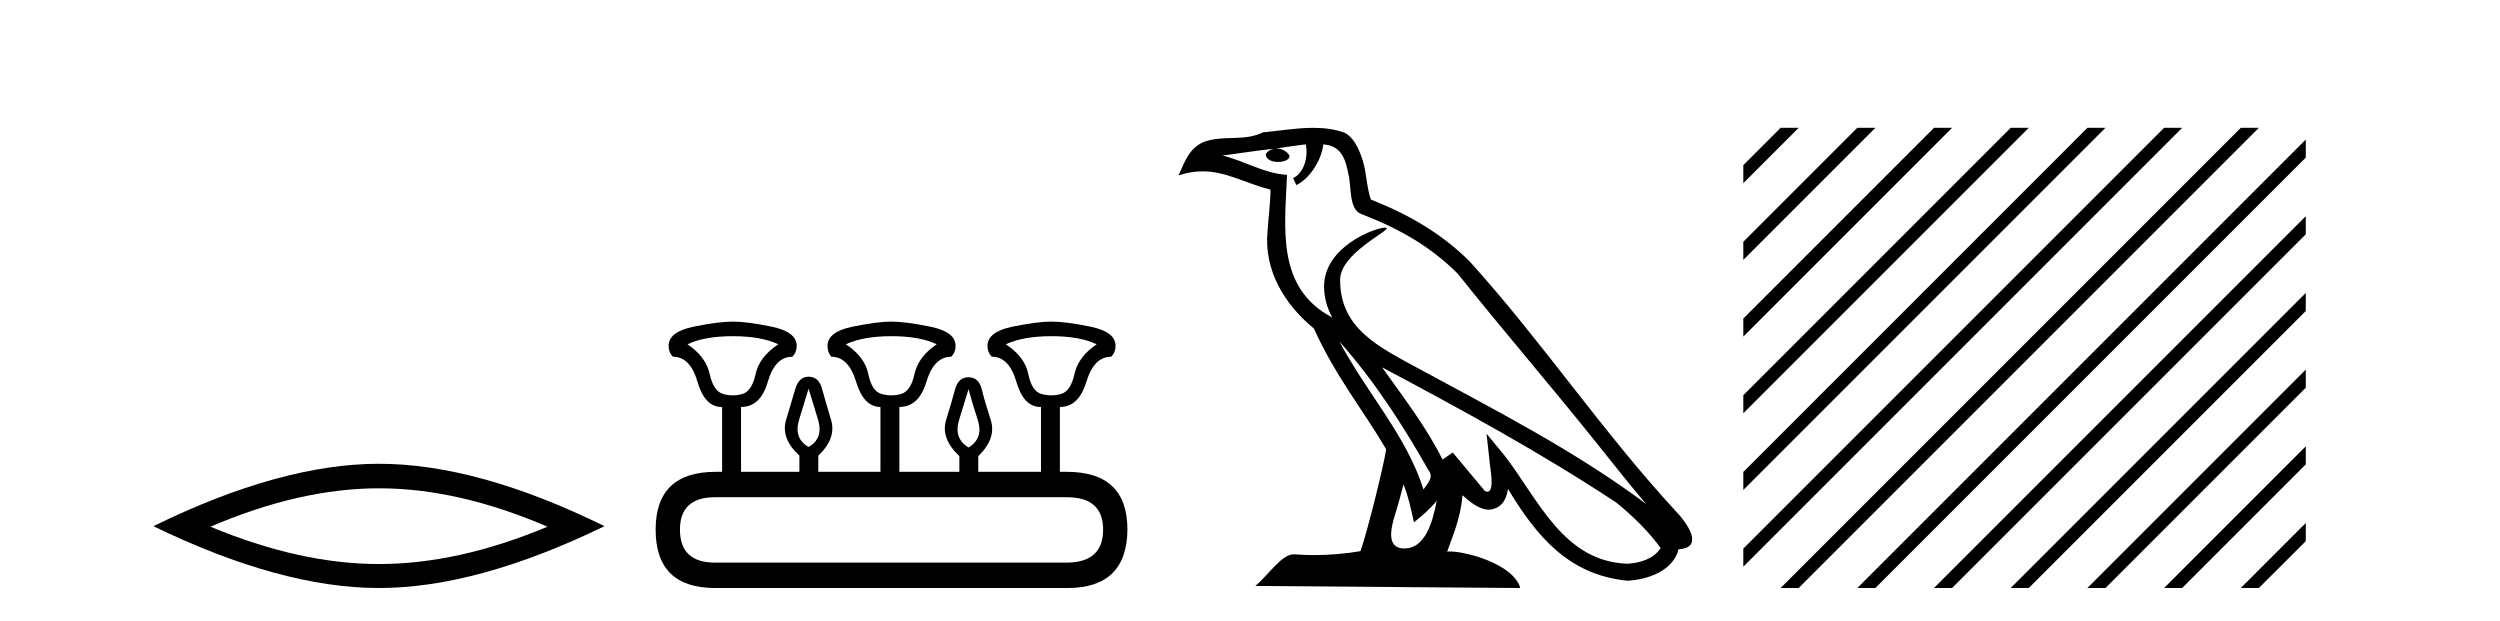
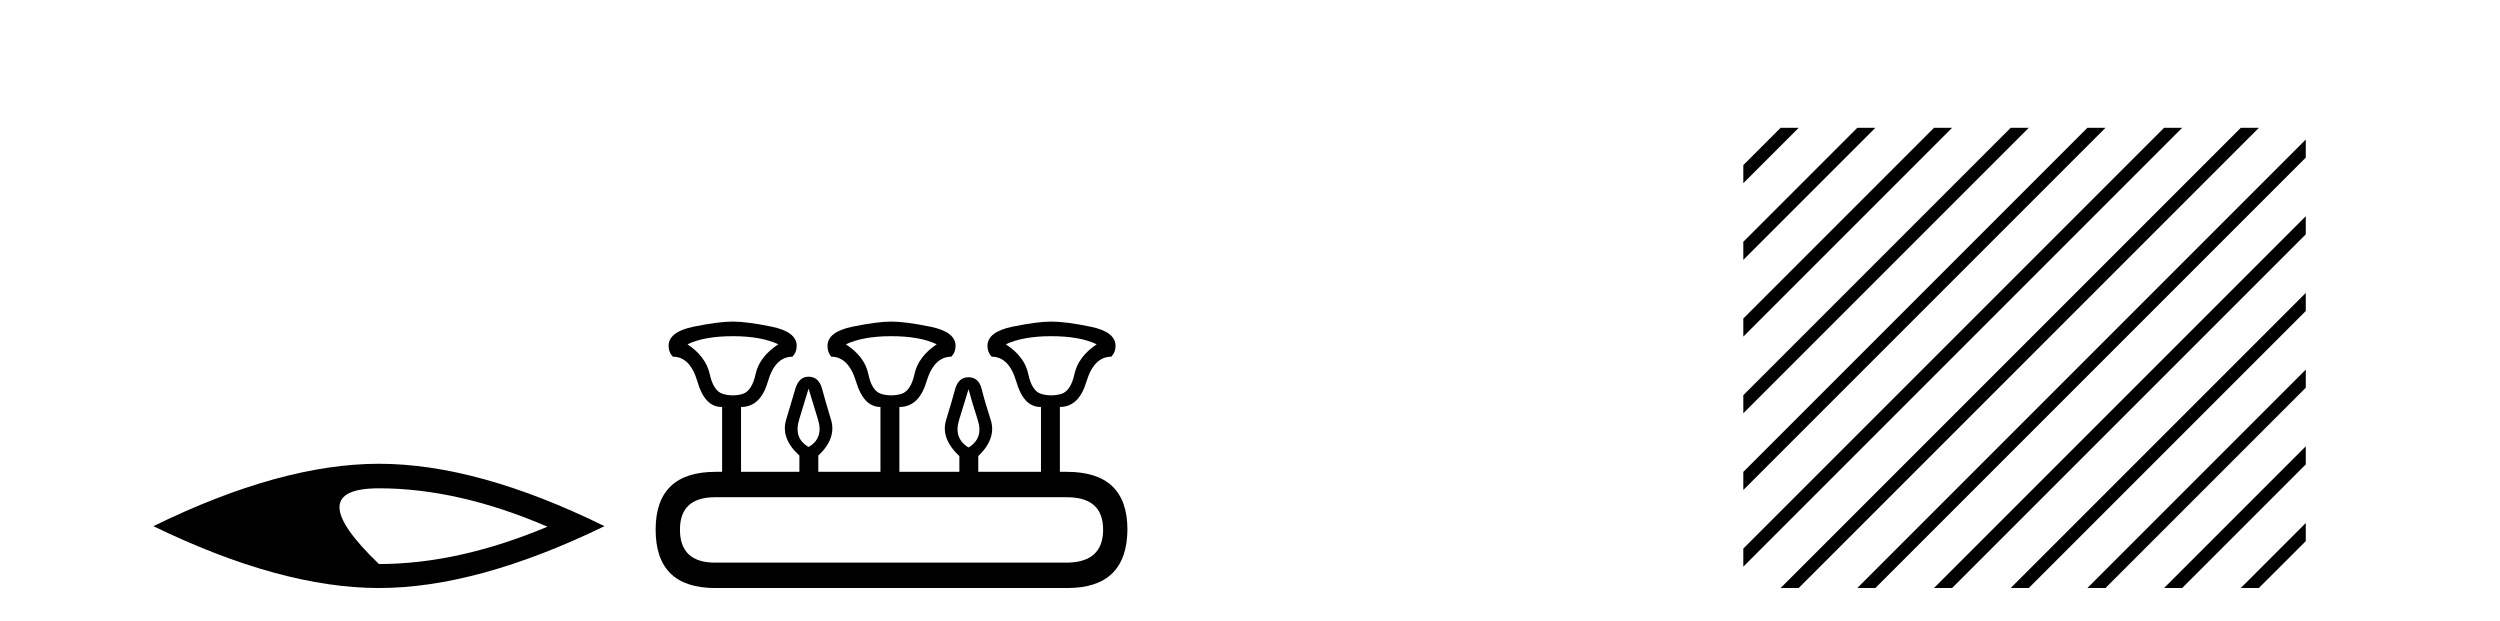
<svg xmlns="http://www.w3.org/2000/svg" width="165.0" height="41.0">
-   <path d="M 25.011 32.228 Q 30.254 32.228 36.132 34.762 Q 30.254 37.226 25.011 37.226 Q 19.802 37.226 13.89 34.762 Q 19.802 32.228 25.011 32.228 ZM 25.011 30.609 Q 18.535 30.609 10.124 34.727 Q 18.535 38.809 25.011 38.809 Q 31.486 38.809 39.897 34.727 Q 31.521 30.609 25.011 30.609 Z" style="fill:#000000;stroke:none" />
+   <path d="M 25.011 32.228 Q 30.254 32.228 36.132 34.762 Q 30.254 37.226 25.011 37.226 Q 19.802 32.228 25.011 32.228 ZM 25.011 30.609 Q 18.535 30.609 10.124 34.727 Q 18.535 38.809 25.011 38.809 Q 31.486 38.809 39.897 34.727 Q 31.521 30.609 25.011 30.609 Z" style="fill:#000000;stroke:none" />
  <path d="M 48.373 22.188 Q 50.227 22.188 51.369 22.723 Q 50.12 23.543 49.871 24.684 Q 49.621 25.826 48.997 26.004 Q 48.685 26.093 48.368 26.093 Q 48.052 26.093 47.731 26.004 Q 47.089 25.826 46.839 24.684 Q 46.589 23.543 45.376 22.723 Q 46.482 22.188 48.373 22.188 ZM 58.824 22.188 Q 60.714 22.188 61.82 22.723 Q 60.607 23.543 60.357 24.684 Q 60.108 25.826 59.466 26.004 Q 59.145 26.093 58.824 26.093 Q 58.503 26.093 58.182 26.004 Q 57.54 25.826 57.308 24.684 Q 57.076 23.543 55.827 22.723 Q 56.969 22.188 58.824 22.188 ZM 69.382 22.188 Q 71.272 22.188 72.378 22.723 Q 71.165 23.543 70.915 24.684 Q 70.666 25.826 70.024 26.004 Q 69.703 26.093 69.382 26.093 Q 69.061 26.093 68.74 26.004 Q 68.097 25.826 67.866 24.684 Q 67.634 23.543 66.385 22.723 Q 67.527 22.188 69.382 22.188 ZM 53.366 25.648 Q 53.616 26.468 53.99 27.698 Q 54.365 28.929 53.366 29.5 Q 52.368 28.929 52.742 27.698 Q 53.117 26.468 53.366 25.648 ZM 63.924 25.683 Q 64.138 26.504 64.531 27.716 Q 64.923 28.929 63.924 29.535 Q 62.926 28.929 63.3 27.716 Q 63.675 26.504 63.924 25.683 ZM 70.416 32.817 Q 72.806 32.817 72.806 34.957 Q 72.806 37.097 70.452 37.133 L 47.196 37.133 Q 44.877 37.133 44.877 34.957 Q 44.877 32.817 47.196 32.817 ZM 48.373 21.225 Q 47.41 21.225 45.769 21.563 Q 44.128 21.902 44.128 22.83 Q 44.128 23.258 44.413 23.543 Q 45.555 23.543 46.036 25.202 Q 46.518 26.86 47.624 26.86 L 47.659 26.86 L 47.659 31.141 L 47.231 31.141 Q 43.272 31.141 43.272 34.957 Q 43.272 38.809 47.196 38.809 L 70.452 38.809 Q 74.375 38.809 74.411 34.957 Q 74.411 31.141 70.416 31.141 L 69.952 31.141 L 69.952 26.86 Q 71.201 26.86 71.7 25.202 Q 72.199 23.543 73.341 23.543 Q 73.626 23.258 73.626 22.83 Q 73.626 21.902 71.985 21.563 Q 70.345 21.225 69.382 21.225 Q 68.454 21.225 66.813 21.563 Q 65.173 21.902 65.173 22.83 Q 65.173 23.258 65.458 23.543 Q 66.599 23.543 67.081 25.202 Q 67.562 26.86 68.668 26.86 L 68.704 26.86 L 68.704 31.141 L 64.566 31.141 L 64.566 30.106 Q 65.779 28.929 65.387 27.716 Q 64.994 26.504 64.798 25.701 Q 64.602 24.898 63.924 24.898 Q 63.247 24.898 63.033 25.701 Q 62.819 26.504 62.444 27.716 Q 62.069 28.929 63.318 30.106 L 63.318 31.141 L 59.359 31.141 L 59.359 26.86 Q 60.643 26.86 61.142 25.202 Q 61.641 23.543 62.783 23.543 Q 63.068 23.258 63.068 22.83 Q 63.068 21.902 61.41 21.563 Q 59.751 21.225 58.824 21.225 Q 57.896 21.225 56.255 21.563 Q 54.615 21.902 54.615 22.83 Q 54.615 23.258 54.864 23.543 Q 56.006 23.543 56.505 25.202 Q 57.004 26.86 58.11 26.86 L 58.11 31.141 L 54.008 31.141 L 54.008 30.07 Q 55.221 28.929 54.847 27.698 Q 54.472 26.468 54.258 25.665 Q 54.044 24.863 53.366 24.863 Q 52.724 24.863 52.492 25.665 Q 52.261 26.468 51.886 27.698 Q 51.511 28.929 52.76 30.07 L 52.76 31.141 L 48.908 31.141 L 48.908 26.86 Q 50.192 26.86 50.673 25.202 Q 51.155 23.543 52.296 23.543 Q 52.582 23.258 52.582 22.83 Q 52.582 21.902 50.941 21.563 Q 49.3 21.225 48.373 21.225 Z" style="fill:#000000;stroke:none" />
-   <path d="M 88.401 22.54 L 88.401 22.54 C 90.695 25.118 92.595 28.06 94.288 31.048 C 94.643 31.486 94.243 31.888 93.949 32.305 C 92.834 28.763 90.267 26.03 88.401 22.54 ZM 86.18 9.529 C 86.372 10.422 86.019 11.451 85.343 11.755 L 85.559 12.217 C 86.404 11.815 87.217 10.612 87.338 9.532 C 88.492 9.601 88.808 10.47 88.989 11.479 C 89.205 12.168 88.986 13.841 89.859 14.13 C 92.439 15.129 94.412 16.285 96.182 18.031 C 99.237 21.852 102.43 25.552 105.484 29.376 C 106.671 30.865 107.757 32.228 108.638 33.257 C 103.999 29.789 98.815 27.136 93.73 24.38 C 91.027 22.911 88.448 21.71 88.448 18.477 C 88.448 16.738 91.652 15.281 91.52 15.055 C 91.509 15.035 91.471 15.026 91.413 15.026 C 90.755 15.026 87.389 16.274 87.389 18.907 C 87.389 19.637 87.584 20.313 87.923 20.944 C 87.918 20.944 87.913 20.943 87.908 20.943 C 84.215 18.986 84.801 15.028 84.944 11.538 C 83.41 11.453 82.146 10.616 80.688 10.267 C 81.819 10.121 82.945 9.933 84.079 9.816 L 84.079 9.816 C 83.866 9.858 83.671 9.982 83.542 10.154 C 83.524 10.526 83.944 10.69 84.354 10.69 C 84.755 10.69 85.145 10.534 85.107 10.264 C 84.926 9.982 84.596 9.799 84.259 9.799 C 84.249 9.799 84.239 9.799 84.229 9.799 C 84.793 9.719 85.544 9.599 86.18 9.529 ZM 92.631 31.976 C 92.961 32.78 93.133 33.632 93.32 34.476 C 93.858 34.04 94.38 33.593 94.821 33.06 L 94.821 33.06 C 94.533 34.623 93.997 36.199 92.695 36.199 C 91.908 36.199 91.543 35.667 92.048 34.054 C 92.286 33.293 92.476 32.566 92.631 31.976 ZM 91.217 24.242 L 91.217 24.242 C 96.482 27.047 101.697 29.879 106.677 33.171 C 107.85 34.122 108.895 35.181 109.603 36.172 C 109.133 36.901 108.24 37.152 107.414 37.207 C 103.198 37.06 101.548 32.996 99.322 30.093 L 98.11 28.622 L 98.319 30.507 C 98.334 30.846 98.681 32.452 98.163 32.452 C 98.119 32.452 98.069 32.44 98.011 32.415 L 95.881 29.865 C 95.653 30.015 95.439 30.186 95.203 30.325 C 94.147 28.187 92.6 26.196 91.217 24.242 ZM 86.672 8.437 C 85.565 8.437 84.431 8.636 83.356 8.736 C 82.074 9.361 80.776 8.884 79.431 9.373 C 78.46 9.809 78.188 10.693 77.786 11.576 C 78.358 11.386 78.879 11.308 79.37 11.308 C 80.937 11.308 82.198 12.097 83.854 12.518 C 83.851 13.349 83.721 14.292 83.659 15.242 C 83.402 17.816 84.759 20.076 86.72 21.685 C 88.125 24.814 90.069 27.214 91.488 29.655 C 91.319 30.752 90.299 34.89 89.795 36.376 C 88.81 36.542 87.758 36.636 86.723 36.636 C 86.306 36.636 85.891 36.62 85.485 36.588 C 85.454 36.584 85.422 36.582 85.39 36.582 C 84.592 36.582 83.715 37.945 82.855 38.673 L 100.339 38.809 C 99.894 37.233 96.787 36.397 95.683 36.397 C 95.619 36.397 95.562 36.399 95.513 36.405 C 95.903 35.29 96.389 34.243 96.527 32.686 C 97.015 33.123 97.562 33.595 98.245 33.644 C 99.081 33.582 99.42 33.011 99.525 32.267 C 101.417 35.396 103.533 37.951 107.414 38.327 C 108.755 38.261 110.426 37.675 110.788 36.25 C 112.566 36.149 111.262 34.416 110.602 33.737 C 105.761 28.498 101.766 22.517 96.983 17.238 C 95.141 15.421 93.061 14.192 90.485 13.173 C 90.294 12.702 90.231 12.032 90.106 11.295 C 89.97 10.491 89.541 9.174 88.757 8.765 C 88.088 8.519 87.386 8.437 86.672 8.437 Z" style="fill:#000000;stroke:none" />
  <path d="M 117.519 8.437 L 115.059 10.896 L 115.059 12.089 L 118.414 8.735 L 118.712 8.437 ZM 122.581 8.437 L 115.059 15.958 L 115.059 17.152 L 123.476 8.735 L 123.774 8.437 ZM 127.643 8.437 L 115.059 21.021 L 115.059 22.214 L 128.538 8.735 L 128.836 8.437 ZM 132.705 8.437 L 115.059 26.083 L 115.059 27.276 L 133.6 8.735 L 133.898 8.437 ZM 137.767 8.437 L 115.059 31.145 L 115.059 32.338 L 138.662 8.735 L 138.96 8.437 ZM 142.829 8.437 L 115.059 36.207 L 115.059 37.4 L 143.724 8.735 L 144.022 8.437 ZM 147.891 8.437 L 117.817 38.511 L 117.519 38.809 L 118.712 38.809 L 148.786 8.735 L 149.084 8.437 ZM 152.181 9.209 L 122.879 38.511 L 122.581 38.809 L 123.774 38.809 L 152.181 10.402 L 152.181 9.209 ZM 152.181 14.271 L 127.941 38.511 L 127.643 38.809 L 128.836 38.809 L 152.181 15.464 L 152.181 14.271 ZM 152.181 19.333 L 133.003 38.511 L 132.705 38.809 L 133.898 38.809 L 152.181 20.526 L 152.181 19.333 ZM 152.181 24.395 L 138.065 38.511 L 137.767 38.809 L 138.96 38.809 L 152.181 25.588 L 152.181 24.395 ZM 152.181 29.457 L 143.127 38.511 L 142.829 38.809 L 144.022 38.809 L 152.181 30.65 L 152.181 29.457 ZM 152.181 34.519 L 148.19 38.511 L 147.891 38.809 L 149.084 38.809 L 152.181 35.713 L 152.181 34.519 Z" style="fill:#000000;stroke:none" />
</svg>